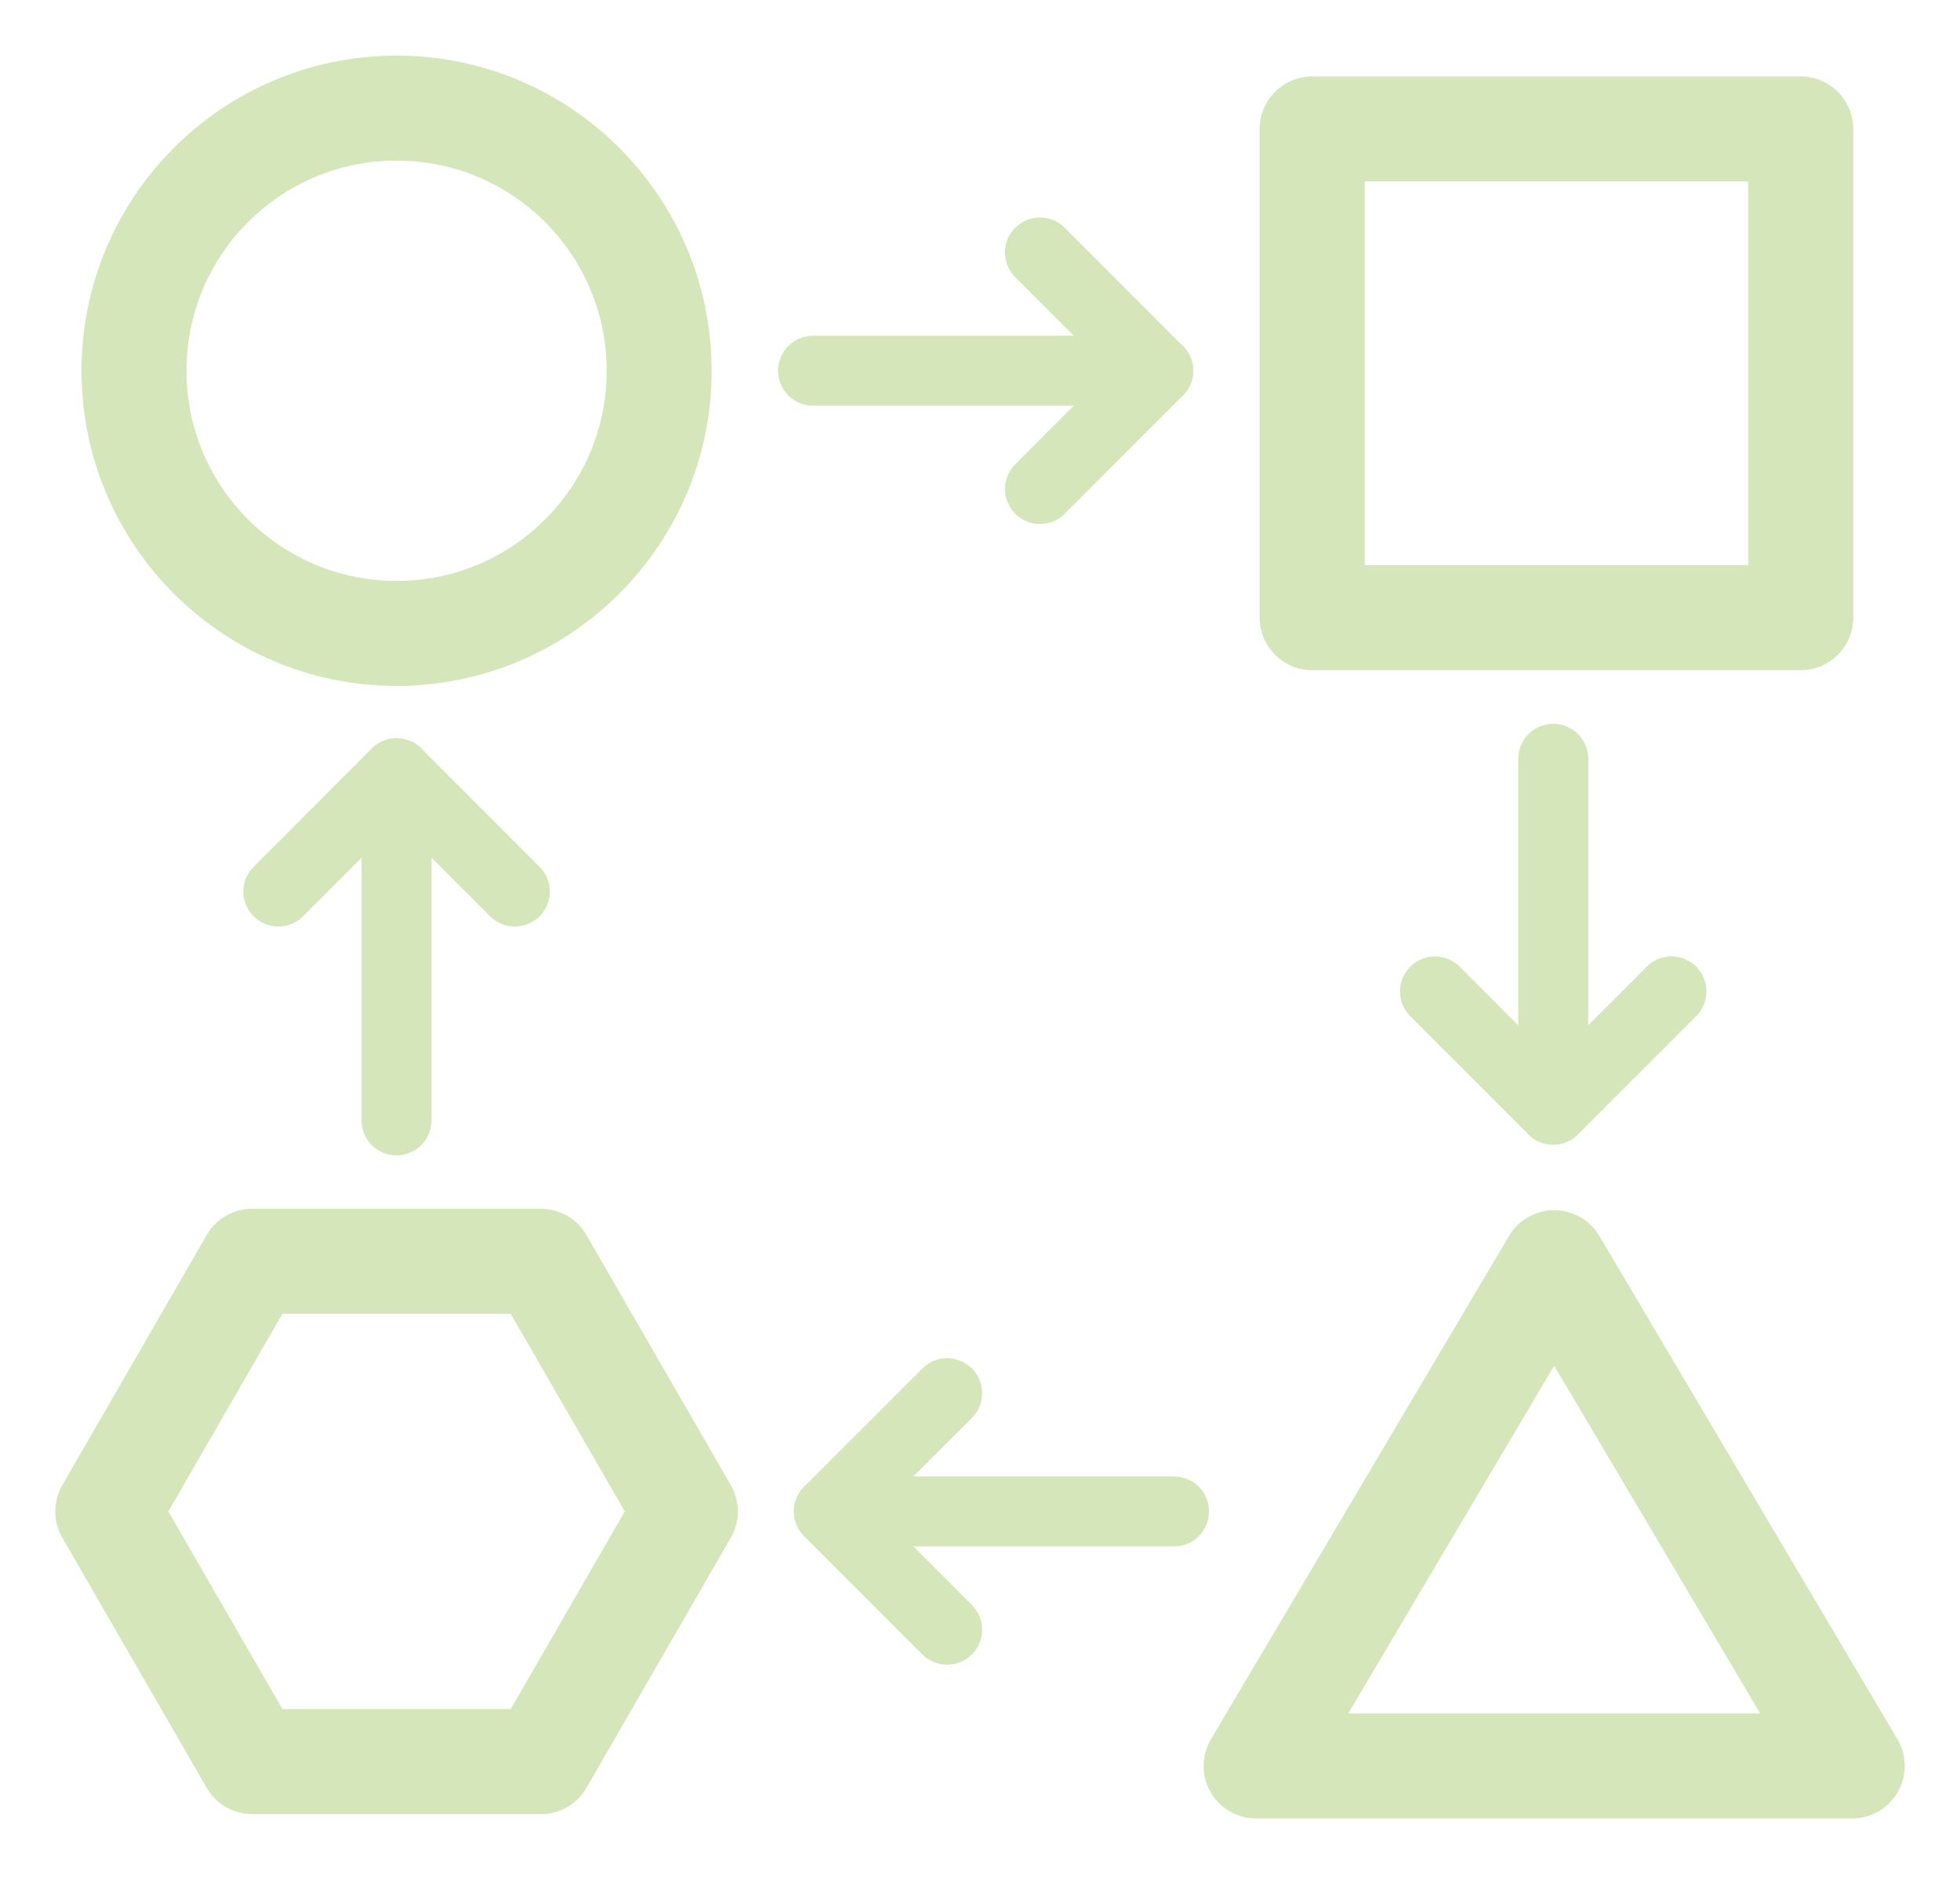
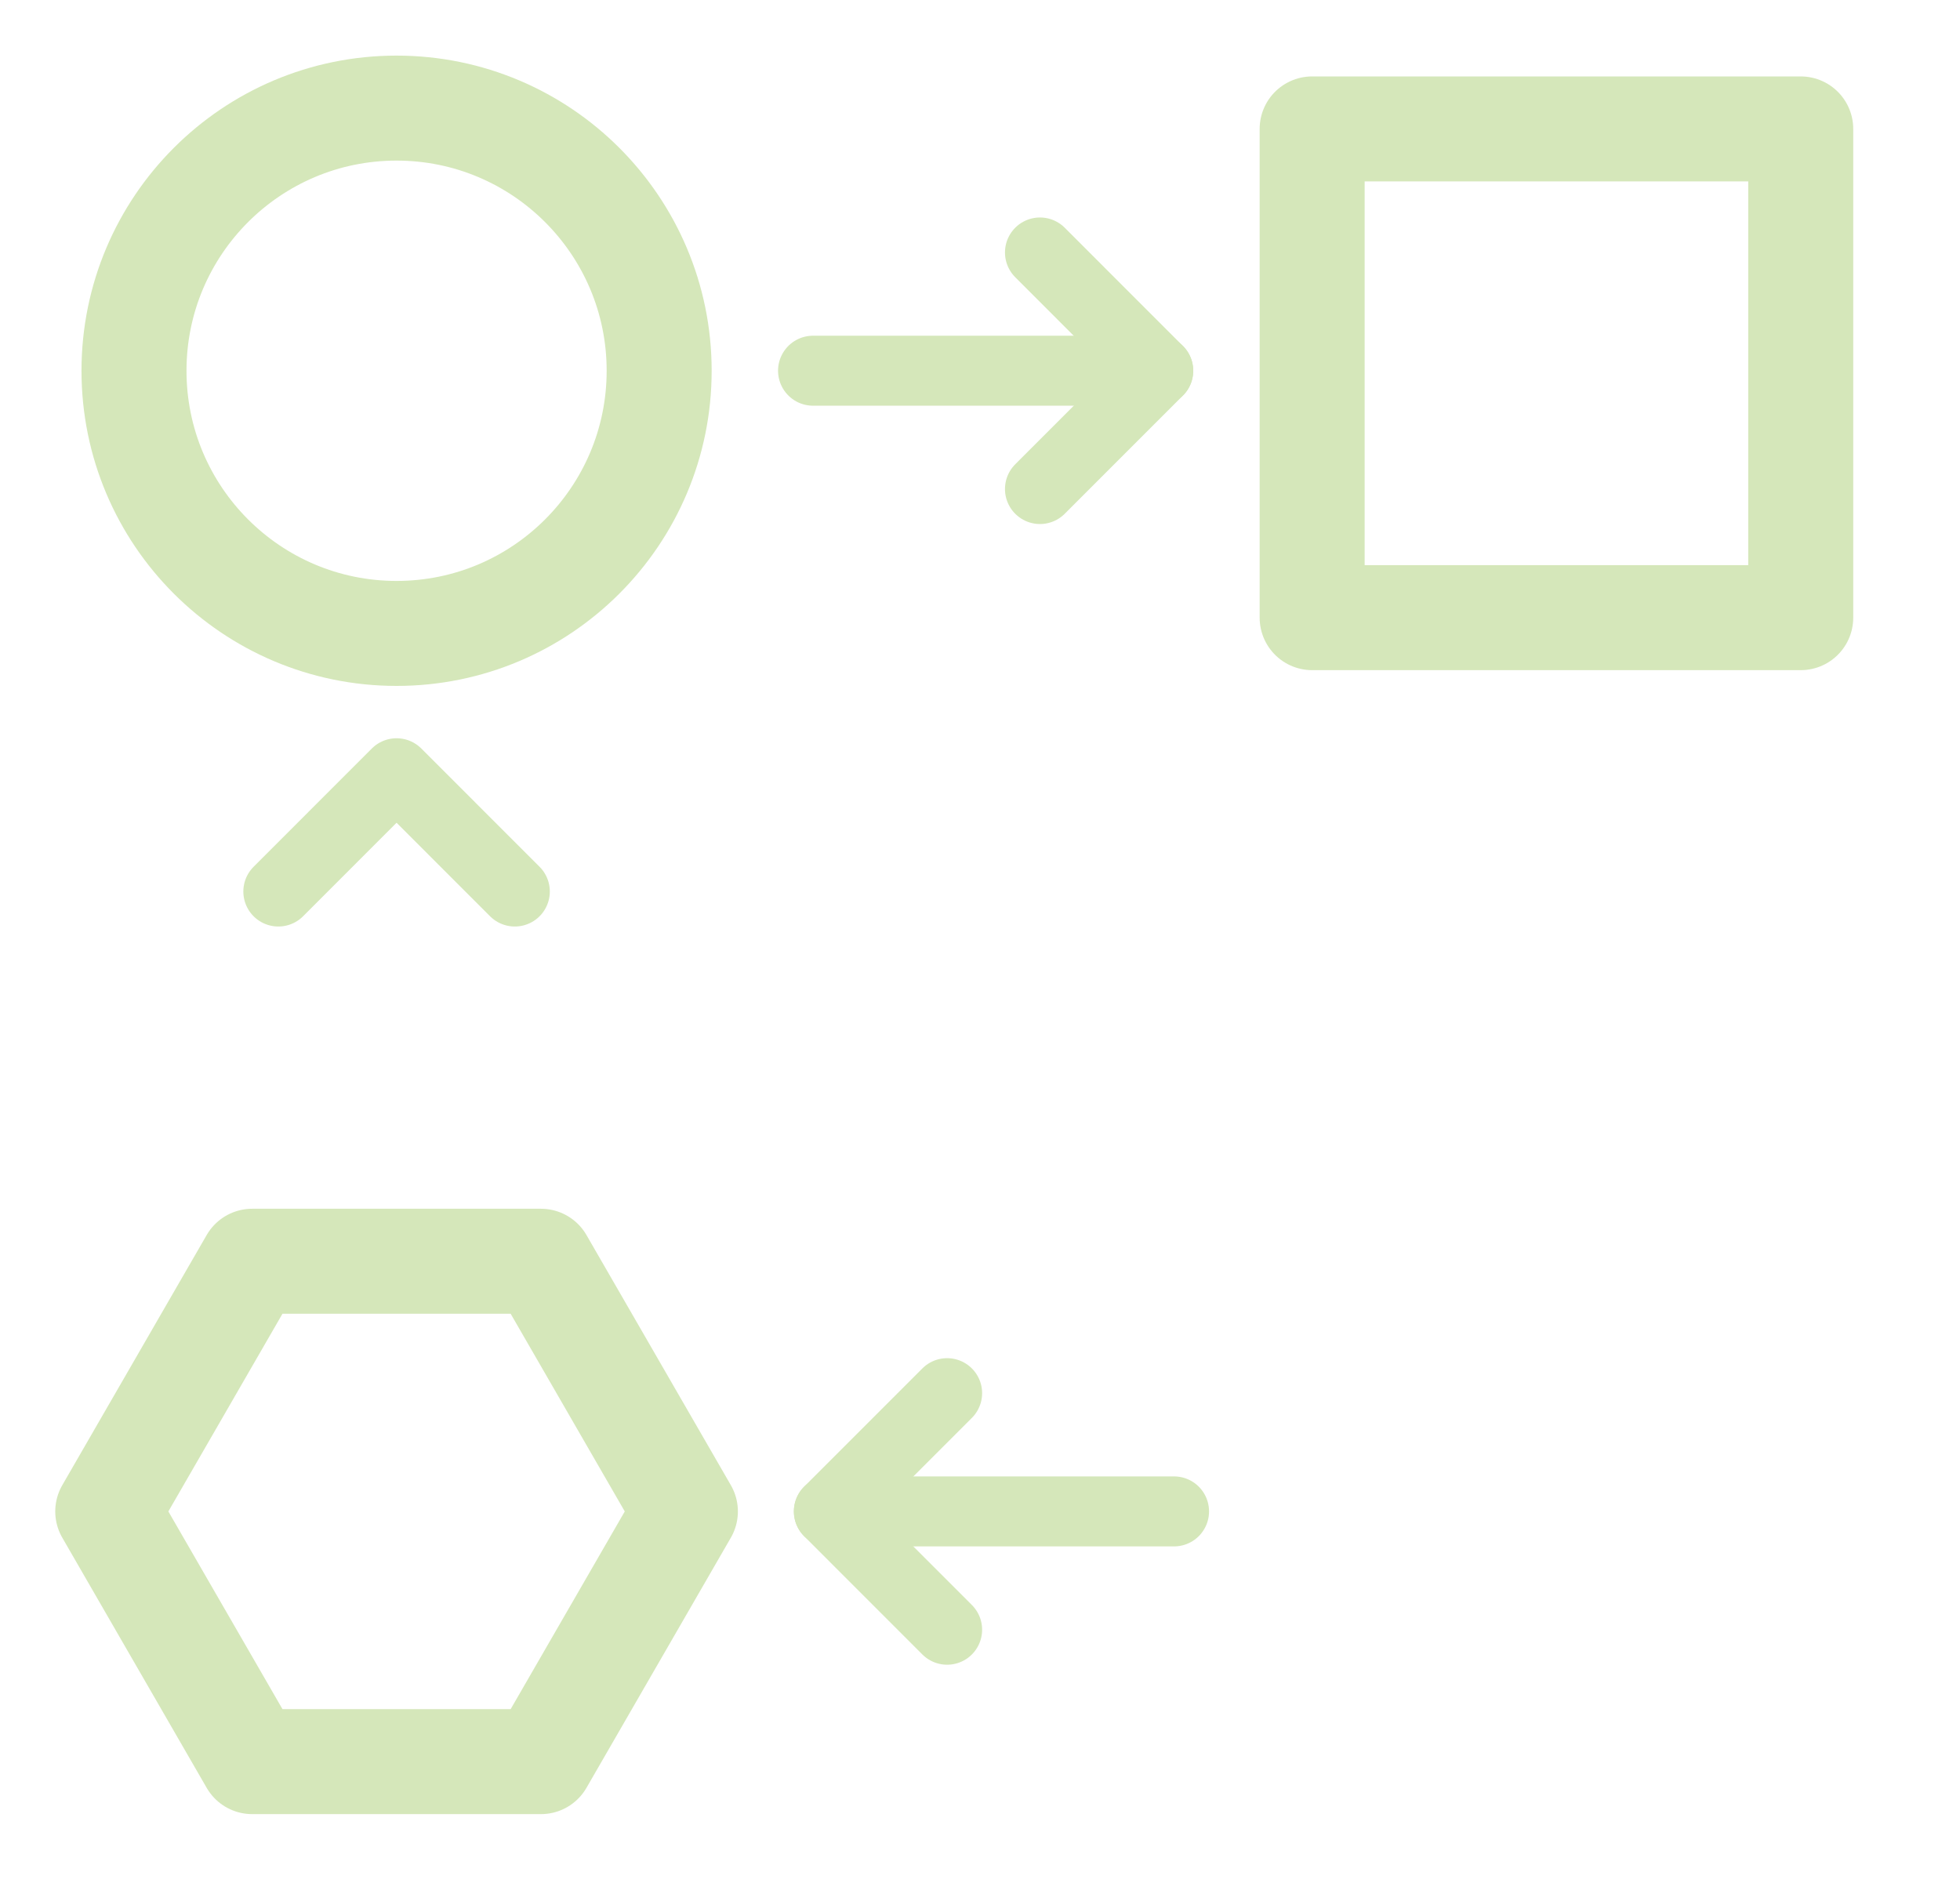
<svg xmlns="http://www.w3.org/2000/svg" width="112" height="108" viewBox="0 0 112 108" fill="none">
-   <path d="M88.81 72.162L71.778 100.925H105.843L88.81 72.162Z" stroke="#D5E7BA" stroke-width="6" stroke-linecap="round" stroke-linejoin="round" />
  <path d="M30.913 72.08H14.409L6.157 86.378L14.409 100.676H30.913L39.165 86.378L30.913 72.08Z" stroke="#D5E7BA" stroke-width="6" stroke-linecap="round" stroke-linejoin="round" />
  <path d="M22.661 36.2C30.948 36.2 37.666 29.479 37.666 21.189C37.666 12.898 30.948 6.178 22.661 6.178C14.375 6.178 7.657 12.898 7.657 21.189C7.657 29.479 14.375 36.2 22.661 36.2Z" stroke="#D5E7BA" stroke-width="6" stroke-linecap="round" stroke-linejoin="round" />
  <path d="M102.899 7.368H74.98V35.299H102.899V7.368Z" stroke="#D5E7BA" stroke-width="6" stroke-linecap="round" stroke-linejoin="round" />
  <path d="M46.46 21.186H66.184" stroke="#D5E7BA" stroke-width="4" stroke-linecap="round" stroke-linejoin="round" />
  <path d="M59.427 14.429L66.184 21.189L59.427 27.948" stroke="#D5E7BA" stroke-width="4" stroke-linecap="round" stroke-linejoin="round" />
  <path d="M67.088 86.376H47.364" stroke="#D5E7BA" stroke-width="4" stroke-linecap="round" stroke-linejoin="round" />
  <path d="M54.121 79.619L47.364 86.378L54.121 93.138" stroke="#D5E7BA" stroke-width="4" stroke-linecap="round" stroke-linejoin="round" />
-   <path d="M22.659 64.03V44.191" stroke="#D5E7BA" stroke-width="4" stroke-linecap="round" stroke-linejoin="round" />
  <path d="M15.905 50.95L22.661 44.191L29.418 50.95" stroke="#D5E7BA" stroke-width="4" stroke-linecap="round" stroke-linejoin="round" />
-   <path d="M88.757 43.364V63.419" stroke="#D5E7BA" stroke-width="4" stroke-linecap="round" stroke-linejoin="round" />
-   <path d="M95.512 56.66L88.755 63.419L81.999 56.66" stroke="#D5E7BA" stroke-width="4" stroke-linecap="round" stroke-linejoin="round" />
</svg>